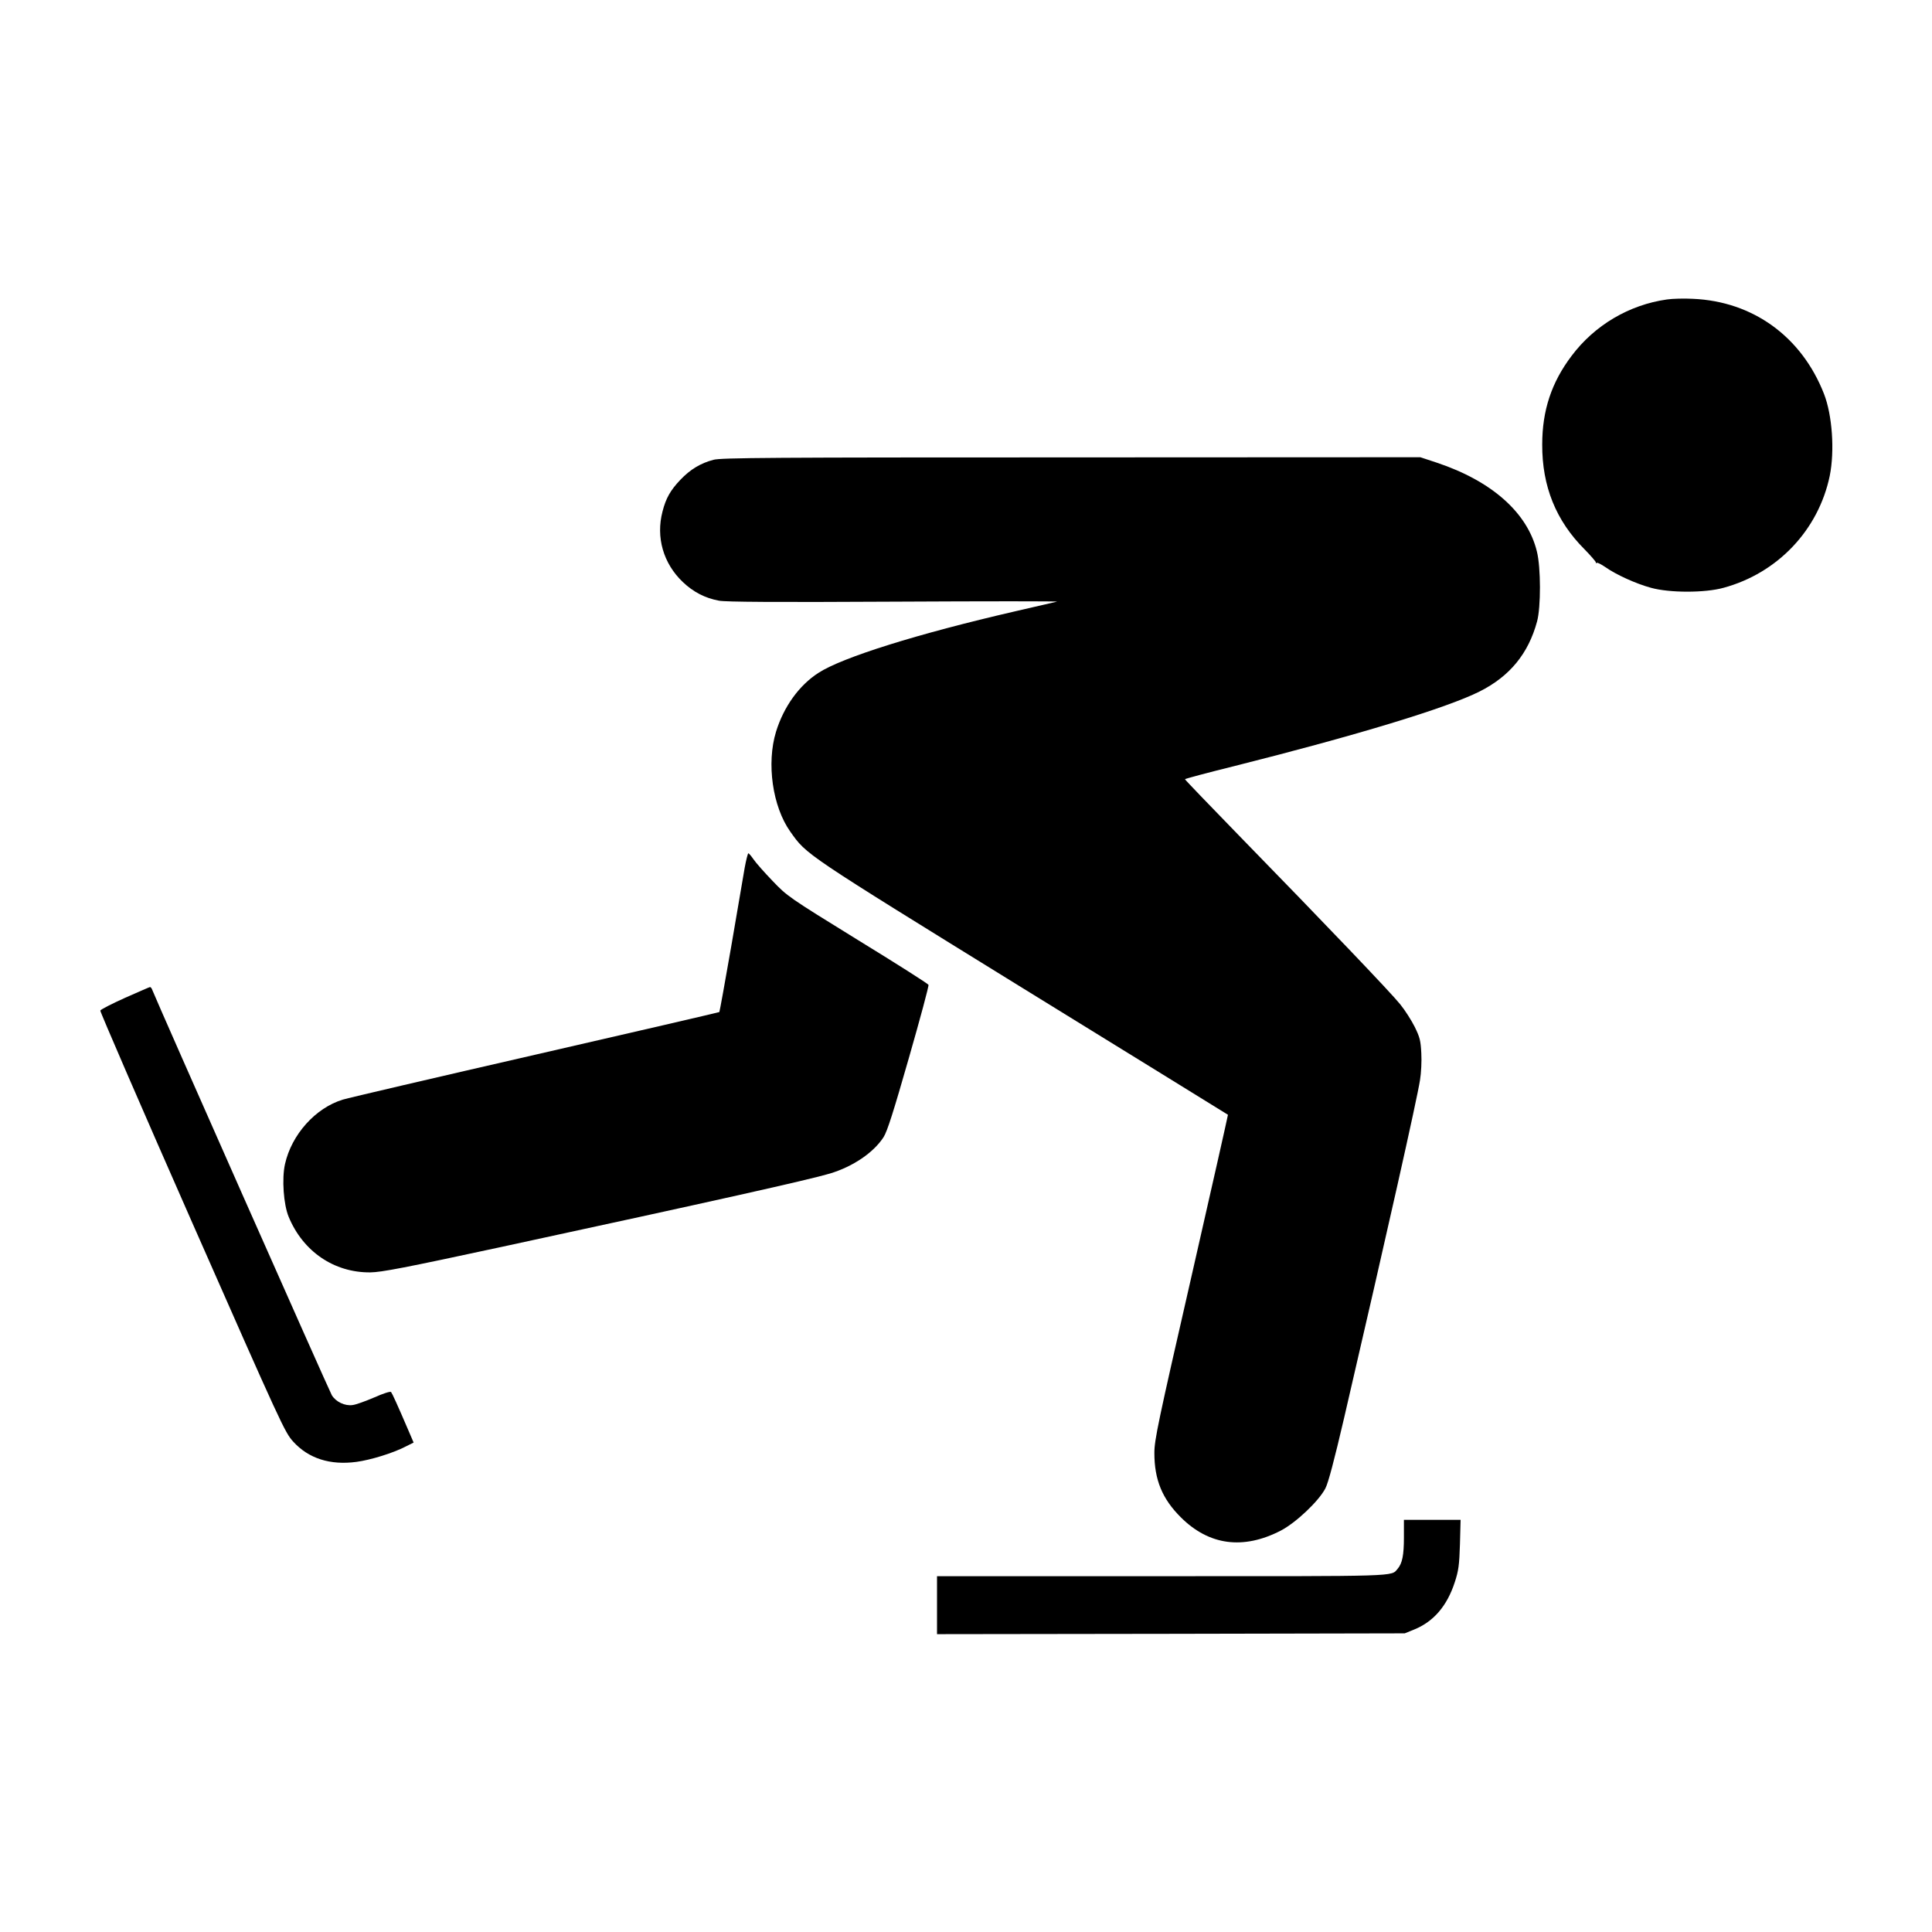
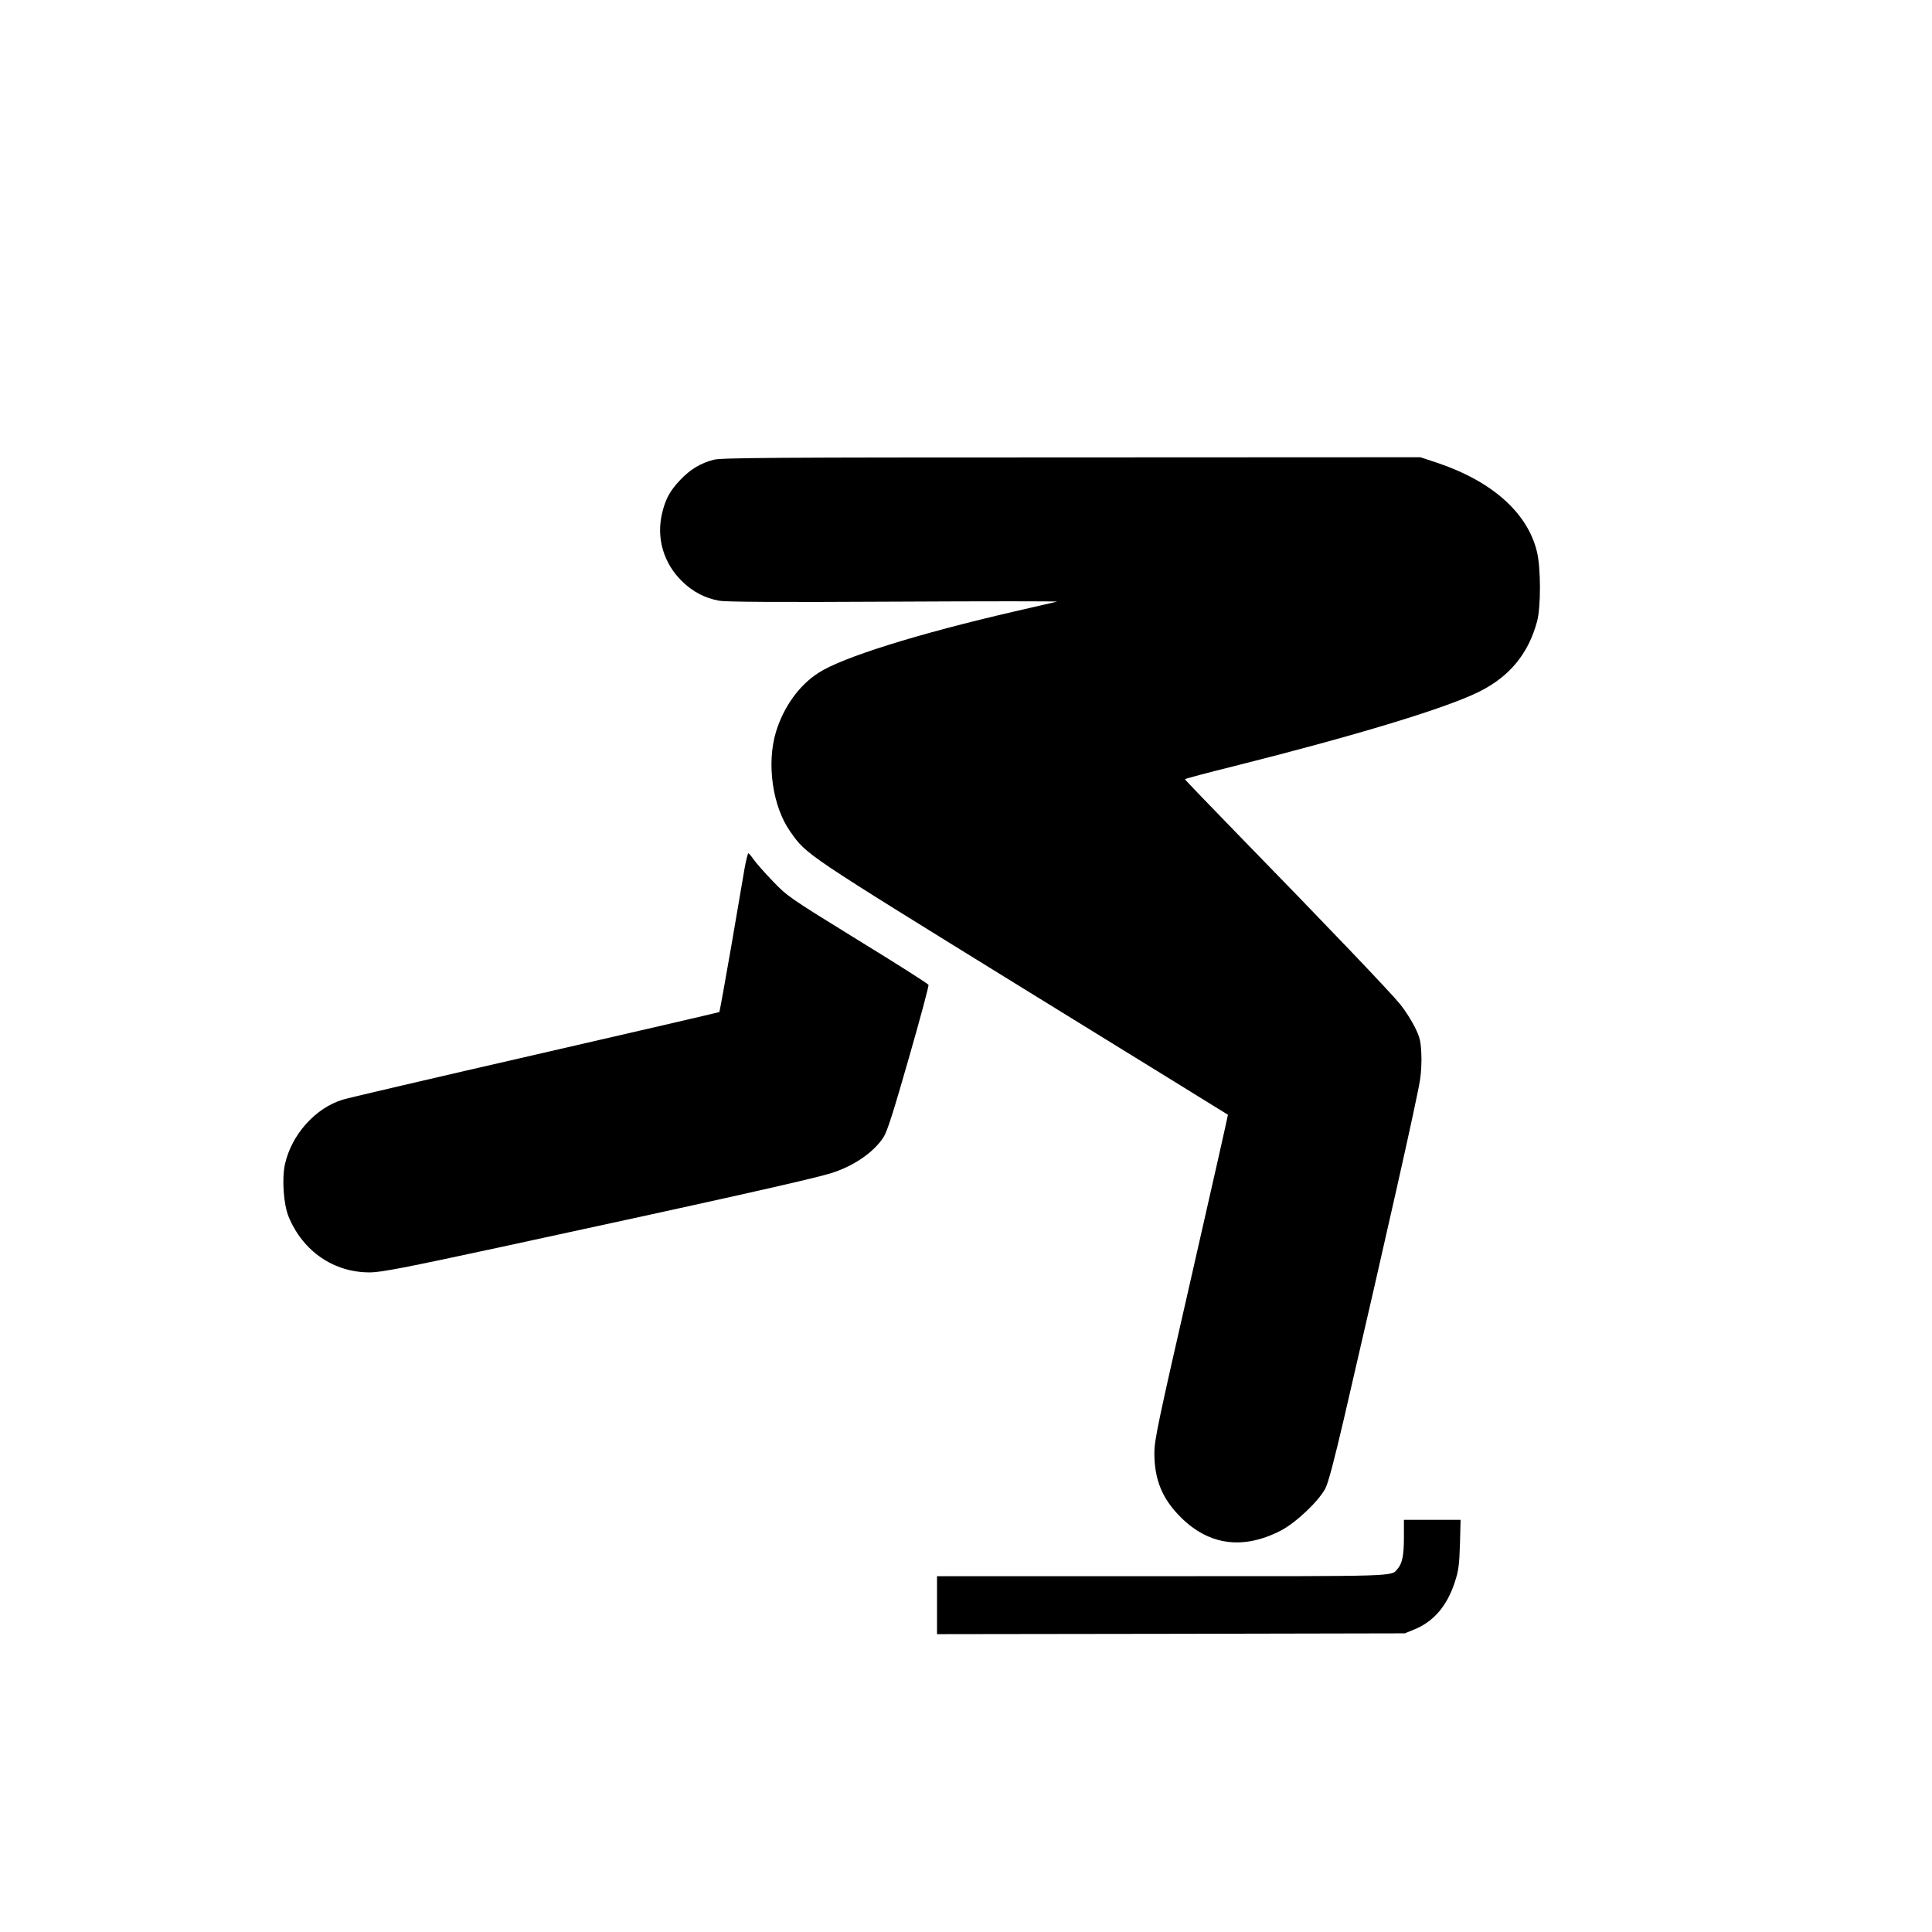
<svg xmlns="http://www.w3.org/2000/svg" version="1.0" width="1200pt" height="1200pt" viewBox="0 0 1200 1200" preserveAspectRatio="xMidYMid meet">
  <g transform="translate(0,1200) scale(0.1,-0.1)" fill="#000000" stroke="none">
-     <path d="M10354 10140 c-235 -33 -450 -160 -593 -351 -124 -164 -182 -338 -182 -550 -1 -259 85 -473 263 -651 39 -40 71 -77 70 -81 -1 -5 1 -6 6 -3 5 3 29 -10 54 -27 65 -46 190 -103 283 -128 115 -32 335 -32 450 0 336 91 590 359 660 696 31 154 16 376 -36 509 -139 355 -441 574 -814 590 -55 3 -127 1 -161 -4z" />
    <path d="M4431 9144 c-80 -21 -144 -60 -205 -124 -61 -64 -90 -114 -111 -197 -42 -160 5 -323 126 -438 65 -62 138 -100 225 -116 42 -8 350 -10 1089 -6 567 3 1021 3 1010 0 -11 -3 -128 -30 -260 -60 -607 -140 -1073 -286 -1221 -382 -120 -77 -216 -210 -264 -366 -60 -196 -22 -465 89 -621 103 -145 78 -128 1441 -970 701 -432 1276 -787 1277 -788 1 -1 -101 -454 -227 -1006 -208 -909 -230 -1014 -230 -1095 0 -166 49 -285 165 -400 175 -174 387 -202 620 -82 94 49 235 182 277 262 18 34 55 174 117 440 271 1168 452 1975 471 2097 7 42 11 117 8 166 -4 79 -9 99 -41 164 -20 40 -60 103 -90 140 -57 71 -449 482 -1006 1053 -182 187 -331 342 -331 345 0 3 138 40 308 82 759 191 1317 360 1522 463 187 94 303 235 357 435 24 88 24 335 -1 434 -58 241 -280 438 -621 552 l-103 34 -2168 -1 c-1862 0 -2177 -2 -2223 -15z" />
    <path d="M4625 6608 c-9 -51 -47 -272 -84 -491 -38 -219 -71 -400 -73 -403 -3 -2 -515 -121 -1139 -264 -624 -143 -1164 -269 -1200 -280 -170 -52 -318 -217 -359 -401 -20 -90 -9 -250 23 -327 89 -215 282 -347 507 -345 70 1 211 28 805 156 1347 291 1915 418 2050 458 143 43 271 130 333 226 23 36 61 156 157 491 70 244 125 448 122 455 -3 7 -201 133 -441 280 -431 266 -436 270 -528 366 -51 53 -104 113 -118 134 -14 20 -28 37 -32 37 -3 0 -14 -42 -23 -92z" />
-     <path d="M776 5802 c-82 -37 -151 -72 -153 -79 -2 -6 254 -598 570 -1315 555 -1259 576 -1305 628 -1362 95 -105 230 -148 393 -126 89 12 228 55 305 95 l50 25 -33 77 c-69 161 -100 228 -107 237 -5 5 -49 -9 -105 -34 -54 -23 -114 -45 -134 -47 -48 -7 -104 20 -129 61 -14 22 -1079 2426 -1118 2524 -3 6 -8 12 -12 11 -3 0 -73 -31 -155 -67z" />
    <path d="M8720 2451 c0 -110 -10 -161 -39 -195 -42 -49 25 -46 -1466 -46 l-1395 0 0 -180 0 -180 1453 2 1452 3 57 23 c122 49 206 147 254 295 23 70 28 105 32 235 l4 152 -176 0 -176 0 0 -109z" />
  </g>
</svg>